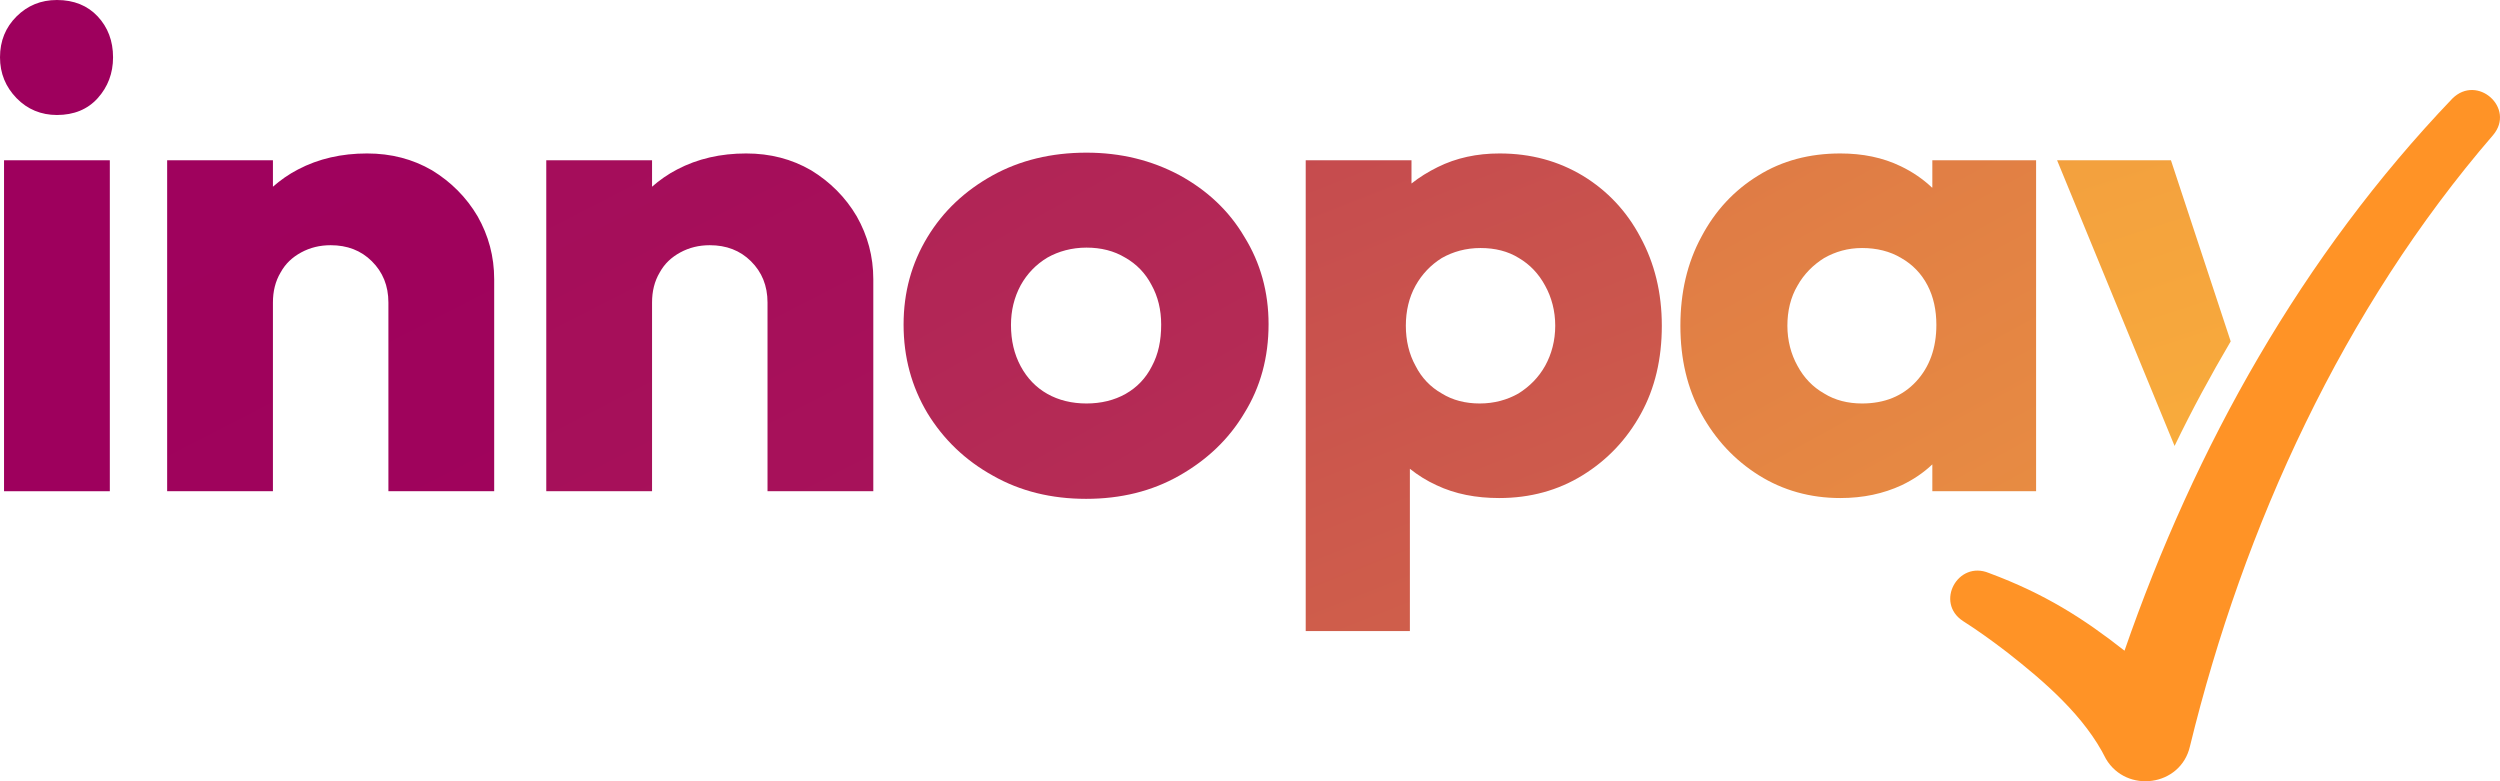
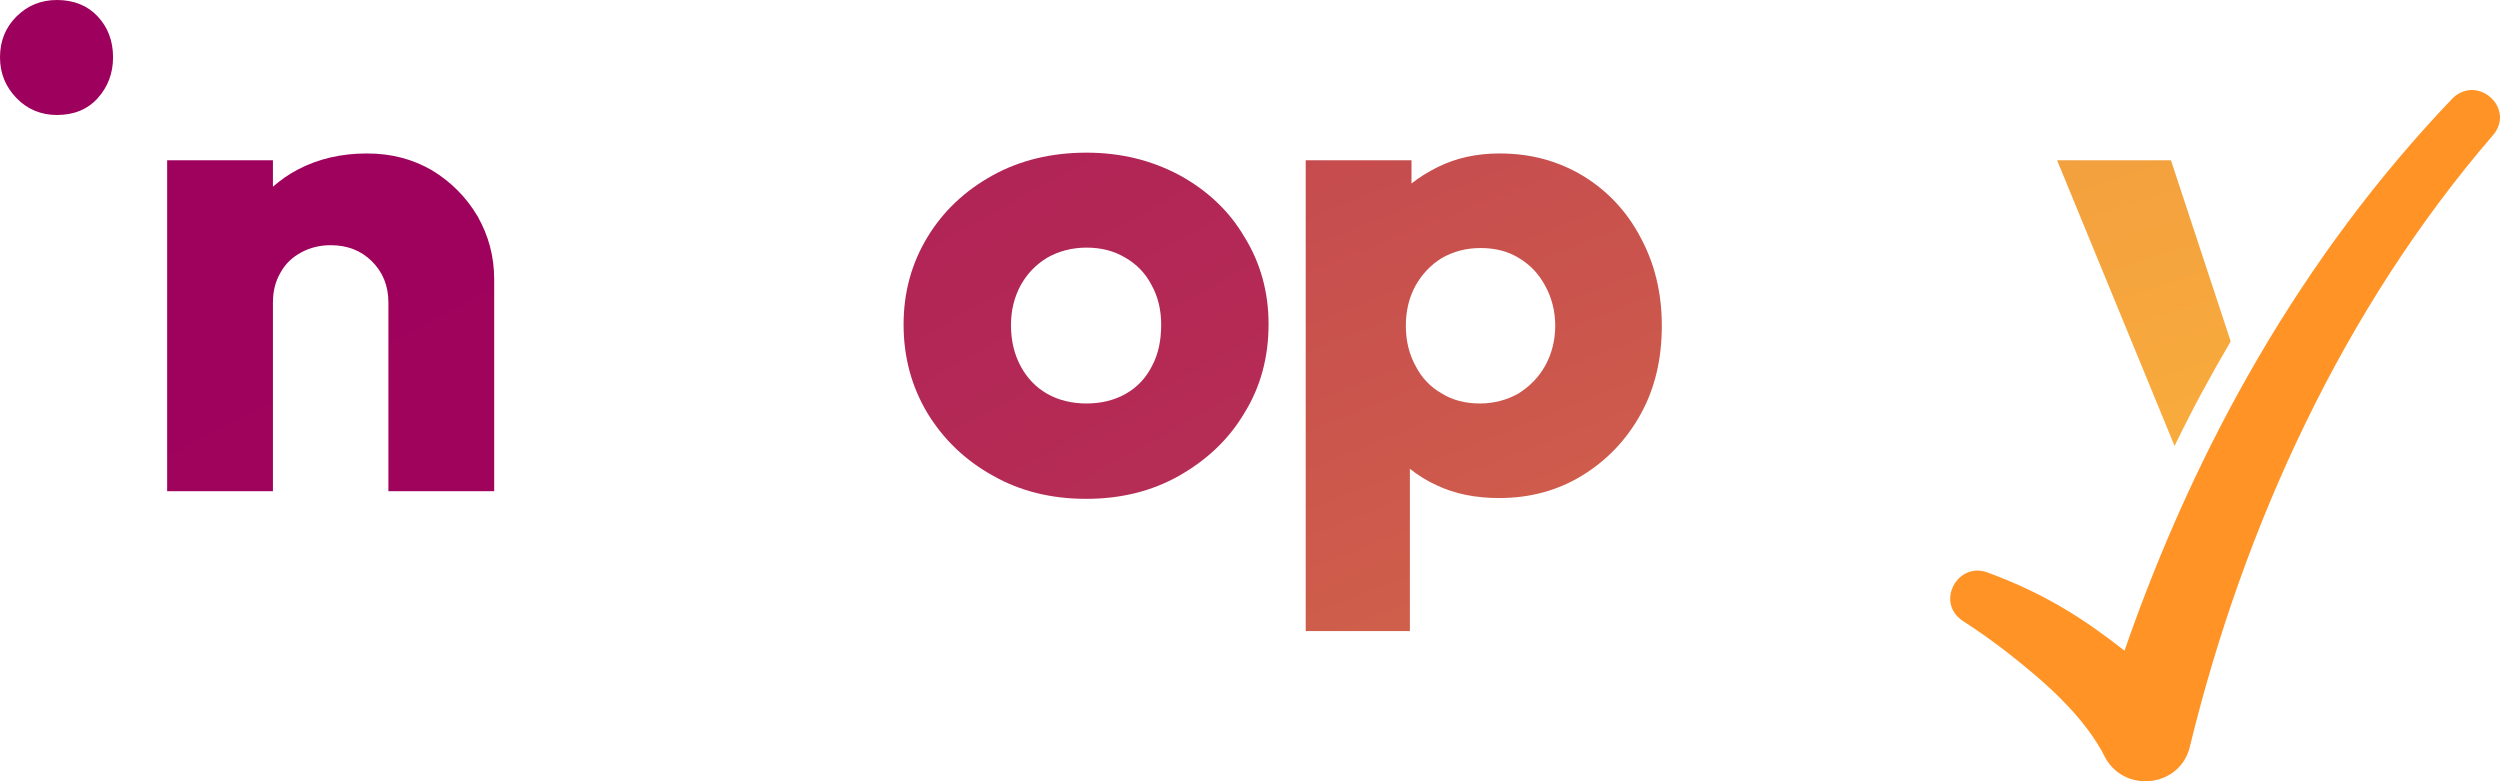
<svg xmlns="http://www.w3.org/2000/svg" width="400" height="125" viewBox="0 0 400 125" fill="none">
-   <path d="M17.571 25.643H0.646V78.597H17.571V25.643Z" fill="url(#paint0_linear_11_164)" />
  <path d="M9.108 0C6.525 0 4.393 0.898 2.649 2.628C0.904 4.359 0 6.539 0 9.168C0 11.732 0.904 13.912 2.649 15.707C4.393 17.502 6.589 18.399 9.108 18.399C11.822 18.399 14.018 17.502 15.633 15.707C17.248 13.912 18.088 11.732 18.088 9.168C18.088 6.539 17.248 4.359 15.633 2.628C14.018 0.898 11.822 0 9.108 0Z" fill="url(#paint1_linear_11_164)" />
  <path d="M69.121 27.246C66.021 25.451 62.597 24.553 58.721 24.553C54.651 24.553 50.969 25.387 47.674 27.118C46.189 27.887 44.832 28.849 43.669 29.875V25.643H26.744V78.597H43.669V48.402C43.669 46.607 44.057 45.004 44.897 43.594C45.672 42.183 46.77 41.158 48.191 40.388C49.612 39.619 51.163 39.234 52.907 39.234C55.556 39.234 57.752 40.068 59.496 41.799C61.24 43.53 62.145 45.709 62.145 48.402V78.597H79.07V44.684C79.07 41.029 78.165 37.696 76.421 34.619C74.612 31.541 72.157 29.105 69.121 27.246Z" fill="url(#paint2_linear_11_164)" />
-   <path d="M129.78 27.246C126.679 25.451 123.256 24.553 119.38 24.553C115.31 24.553 111.628 25.387 108.333 27.118C106.847 27.887 105.491 28.849 104.328 29.875V25.643H87.403V78.597H104.328V48.402C104.328 46.607 104.716 45.004 105.555 43.594C106.331 42.183 107.429 41.158 108.85 40.388C110.271 39.619 111.822 39.234 113.566 39.234C116.214 39.234 118.411 40.068 120.155 41.799C121.899 43.53 122.803 45.709 122.803 48.402V78.597H139.729V44.684C139.729 41.029 138.824 37.696 137.08 34.619C135.271 31.541 132.816 29.105 129.78 27.246Z" fill="url(#paint3_linear_11_164)" />
  <path d="M188.695 28.015C184.237 25.643 179.328 24.425 173.837 24.425C168.217 24.425 163.178 25.643 158.785 28.079C154.393 30.516 150.904 33.785 148.385 37.952C145.865 42.119 144.573 46.735 144.573 51.928C144.573 57.185 145.865 61.865 148.385 66.096C150.969 70.327 154.457 73.661 158.85 76.097C163.243 78.597 168.217 79.815 173.772 79.815C179.328 79.815 184.302 78.597 188.695 76.097C193.088 73.597 196.576 70.327 199.095 66.096C201.679 61.929 202.971 57.185 202.971 51.864C202.971 46.735 201.679 42.055 199.095 37.888C196.641 33.721 193.152 30.451 188.695 28.015ZM184.302 58.595C183.333 60.518 181.912 61.993 180.103 63.019C178.294 64.044 176.163 64.557 173.837 64.557C171.511 64.557 169.38 64.044 167.571 63.019C165.762 61.993 164.341 60.518 163.307 58.595C162.274 56.672 161.757 54.492 161.757 51.992C161.757 49.684 162.274 47.568 163.307 45.645C164.341 43.786 165.762 42.312 167.571 41.222C169.38 40.196 171.511 39.619 173.837 39.619C176.163 39.619 178.23 40.132 180.038 41.222C181.847 42.247 183.268 43.722 184.237 45.581C185.271 47.44 185.788 49.556 185.788 51.928C185.788 54.492 185.336 56.672 184.302 58.595Z" fill="url(#paint4_linear_11_164)" />
-   <path d="M253.294 28.144C249.354 25.772 244.961 24.553 239.922 24.553C236.305 24.553 233.01 25.259 230.038 26.733C228.488 27.503 227.131 28.336 225.839 29.362V25.643H208.914V100.971H225.581V75.007C226.873 76.033 228.294 76.93 229.845 77.635C232.816 79.046 236.175 79.687 239.858 79.687C244.832 79.687 249.289 78.469 253.23 76.033C257.17 73.597 260.271 70.327 262.532 66.224C264.793 62.121 265.891 57.441 265.891 52.12C265.891 46.799 264.728 42.119 262.467 37.952C260.271 33.785 257.17 30.516 253.294 28.144ZM247.222 58.531C246.188 60.39 244.702 61.865 242.958 62.955C241.15 63.98 239.082 64.557 236.757 64.557C234.496 64.557 232.429 64.044 230.684 62.955C228.876 61.929 227.454 60.454 226.485 58.531C225.452 56.672 224.935 54.492 224.935 52.12C224.935 49.748 225.452 47.569 226.485 45.709C227.519 43.85 228.94 42.376 230.684 41.286C232.493 40.26 234.56 39.683 236.886 39.683C239.212 39.683 241.279 40.196 243.023 41.286C244.767 42.312 246.188 43.786 247.222 45.709C248.255 47.569 248.837 49.748 248.837 52.12C248.837 54.492 248.255 56.672 247.222 58.531Z" fill="url(#paint5_linear_11_164)" />
-   <path d="M309.108 30.003C307.687 28.657 306.007 27.503 304.134 26.605C301.227 25.195 297.997 24.553 294.444 24.553C289.534 24.553 285.142 25.707 281.33 28.079C277.454 30.451 274.418 33.721 272.222 37.888C269.961 42.055 268.863 46.799 268.863 52.12C268.863 57.441 269.961 62.121 272.222 66.224C274.483 70.327 277.519 73.597 281.395 76.033C285.271 78.469 289.664 79.687 294.444 79.687C298.126 79.687 301.356 78.982 304.263 77.635C306.137 76.738 307.751 75.648 309.173 74.302V78.597H325.775V25.643H309.173V30.003H309.108ZM297.932 64.557C295.671 64.557 293.604 64.044 291.86 62.955C290.051 61.929 288.63 60.454 287.596 58.531C286.563 56.672 285.982 54.492 285.982 52.12C285.982 49.748 286.498 47.569 287.596 45.709C288.63 43.85 290.116 42.376 291.86 41.286C293.669 40.26 295.671 39.683 297.932 39.683C300.258 39.683 302.39 40.196 304.199 41.286C306.007 42.312 307.429 43.786 308.398 45.645C309.367 47.504 309.819 49.62 309.819 51.992C309.819 55.71 308.72 58.723 306.589 61.031C304.392 63.403 301.485 64.557 297.932 64.557Z" fill="url(#paint6_linear_11_164)" />
+   <path d="M253.294 28.144C249.354 25.772 244.961 24.553 239.922 24.553C236.305 24.553 233.01 25.259 230.038 26.733C228.488 27.503 227.131 28.336 225.839 29.362V25.643H208.914V100.971H225.581V75.007C226.873 76.033 228.294 76.93 229.845 77.635C232.816 79.046 236.175 79.687 239.858 79.687C244.832 79.687 249.289 78.469 253.23 76.033C257.17 73.597 260.271 70.327 262.532 66.224C264.793 62.121 265.891 57.441 265.891 52.12C265.891 46.799 264.728 42.119 262.467 37.952C260.271 33.785 257.17 30.516 253.294 28.144ZM247.222 58.531C246.188 60.39 244.702 61.865 242.958 62.955C241.15 63.98 239.082 64.557 236.757 64.557C234.496 64.557 232.429 64.044 230.684 62.955C228.876 61.929 227.454 60.454 226.485 58.531C225.452 56.672 224.935 54.492 224.935 52.12C224.935 49.748 225.452 47.569 226.485 45.709C227.519 43.85 228.94 42.376 230.684 41.286C232.493 40.26 234.56 39.683 236.886 39.683C239.212 39.683 241.279 40.196 243.023 41.286C244.767 42.312 246.188 43.786 247.222 45.709C248.255 47.569 248.837 49.748 248.837 52.12C248.837 54.492 248.255 56.672 247.222 58.531" fill="url(#paint5_linear_11_164)" />
  <path d="M356.912 54.62L347.351 25.643H329.134L347.932 71.353C350.71 65.583 353.746 60.005 356.912 54.62Z" fill="url(#paint7_linear_11_164)" />
  <path d="M392.377 15.771C368.346 40.901 351.227 71.481 339.922 104.112C333.397 98.983 327.196 95.009 318.217 91.675C313.242 89.624 309.56 96.419 314.082 99.368C316.408 100.843 318.798 102.573 321.059 104.304C327.131 109.048 333.591 114.626 336.95 121.421C340.245 126.999 348.901 125.845 350.387 119.434C358.979 84.174 374.935 49.364 398.901 21.605C402.519 17.309 396.382 11.796 392.377 15.771Z" fill="#FF9326" />
  <defs>
    <linearGradient id="paint0_linear_11_164" x1="-2134.93" y1="-72.769" x2="-1814.2" y2="1818.19" gradientUnits="userSpaceOnUse">
      <stop offset="0.254" stop-color="#9E005D" />
      <stop offset="0.362" stop-color="#A0045C" />
      <stop offset="0.474" stop-color="#A7115A" />
      <stop offset="0.59" stop-color="#B22656" />
      <stop offset="0.706" stop-color="#C14350" />
      <stop offset="0.825" stop-color="#D56949" />
      <stop offset="0.942" stop-color="#EE9740" />
      <stop offset="1" stop-color="#FBB03B" />
    </linearGradient>
    <linearGradient id="paint1_linear_11_164" x1="-1566.52" y1="-252.695" x2="729.445" y2="4148.39" gradientUnits="userSpaceOnUse">
      <stop offset="0.254" stop-color="#9E005D" />
      <stop offset="0.362" stop-color="#A0045C" />
      <stop offset="0.474" stop-color="#A7115A" />
      <stop offset="0.59" stop-color="#B22656" />
      <stop offset="0.706" stop-color="#C14350" />
      <stop offset="0.825" stop-color="#D56949" />
      <stop offset="0.942" stop-color="#EE9740" />
      <stop offset="1" stop-color="#FBB03B" />
    </linearGradient>
    <linearGradient id="paint2_linear_11_164" x1="-817.319" y1="-106.156" x2="-42.503" y2="1401.88" gradientUnits="userSpaceOnUse">
      <stop offset="0.254" stop-color="#9E005D" />
      <stop offset="0.362" stop-color="#A0045C" />
      <stop offset="0.474" stop-color="#A7115A" />
      <stop offset="0.59" stop-color="#B22656" />
      <stop offset="0.706" stop-color="#C14350" />
      <stop offset="0.825" stop-color="#D56949" />
      <stop offset="0.942" stop-color="#EE9740" />
      <stop offset="1" stop-color="#FBB03B" />
    </linearGradient>
    <linearGradient id="paint3_linear_11_164" x1="-1162.96" y1="-166.815" x2="-388.145" y2="1341.22" gradientUnits="userSpaceOnUse">
      <stop offset="0.254" stop-color="#9E005D" />
      <stop offset="0.362" stop-color="#A0045C" />
      <stop offset="0.474" stop-color="#A7115A" />
      <stop offset="0.59" stop-color="#B22656" />
      <stop offset="0.706" stop-color="#C14350" />
      <stop offset="0.825" stop-color="#D56949" />
      <stop offset="0.942" stop-color="#EE9740" />
      <stop offset="1" stop-color="#FBB03B" />
    </linearGradient>
    <linearGradient id="paint4_linear_11_164" x1="-1317.19" y1="-227.616" x2="-524.723" y2="1188.82" gradientUnits="userSpaceOnUse">
      <stop offset="0.254" stop-color="#9E005D" />
      <stop offset="0.362" stop-color="#A0045C" />
      <stop offset="0.474" stop-color="#A7115A" />
      <stop offset="0.59" stop-color="#B22656" />
      <stop offset="0.706" stop-color="#C14350" />
      <stop offset="0.825" stop-color="#D56949" />
      <stop offset="0.942" stop-color="#EE9740" />
      <stop offset="1" stop-color="#FBB03B" />
    </linearGradient>
    <linearGradient id="paint5_linear_11_164" x1="-1737.81" y1="-190.49" x2="-1276.64" y2="975.088" gradientUnits="userSpaceOnUse">
      <stop offset="0.254" stop-color="#9E005D" />
      <stop offset="0.362" stop-color="#A0045C" />
      <stop offset="0.474" stop-color="#A7115A" />
      <stop offset="0.59" stop-color="#B22656" />
      <stop offset="0.706" stop-color="#C14350" />
      <stop offset="0.825" stop-color="#D56949" />
      <stop offset="0.942" stop-color="#EE9740" />
      <stop offset="1" stop-color="#FBB03B" />
    </linearGradient>
    <linearGradient id="paint6_linear_11_164" x1="-1989.29" y1="-358.151" x2="-1202.02" y2="1079.05" gradientUnits="userSpaceOnUse">
      <stop offset="0.254" stop-color="#9E005D" />
      <stop offset="0.362" stop-color="#A0045C" />
      <stop offset="0.474" stop-color="#A7115A" />
      <stop offset="0.59" stop-color="#B22656" />
      <stop offset="0.706" stop-color="#C14350" />
      <stop offset="0.825" stop-color="#D56949" />
      <stop offset="0.942" stop-color="#EE9740" />
      <stop offset="1" stop-color="#FBB03B" />
    </linearGradient>
    <linearGradient id="paint7_linear_11_164" x1="-4424.55" y1="-454.13" x2="-3814.34" y2="1438.09" gradientUnits="userSpaceOnUse">
      <stop offset="0.254" stop-color="#9E005D" />
      <stop offset="0.362" stop-color="#A0045C" />
      <stop offset="0.474" stop-color="#A7115A" />
      <stop offset="0.59" stop-color="#B22656" />
      <stop offset="0.706" stop-color="#C14350" />
      <stop offset="0.825" stop-color="#D56949" />
      <stop offset="0.942" stop-color="#EE9740" />
      <stop offset="1" stop-color="#FBB03B" />
    </linearGradient>
  </defs>
</svg>